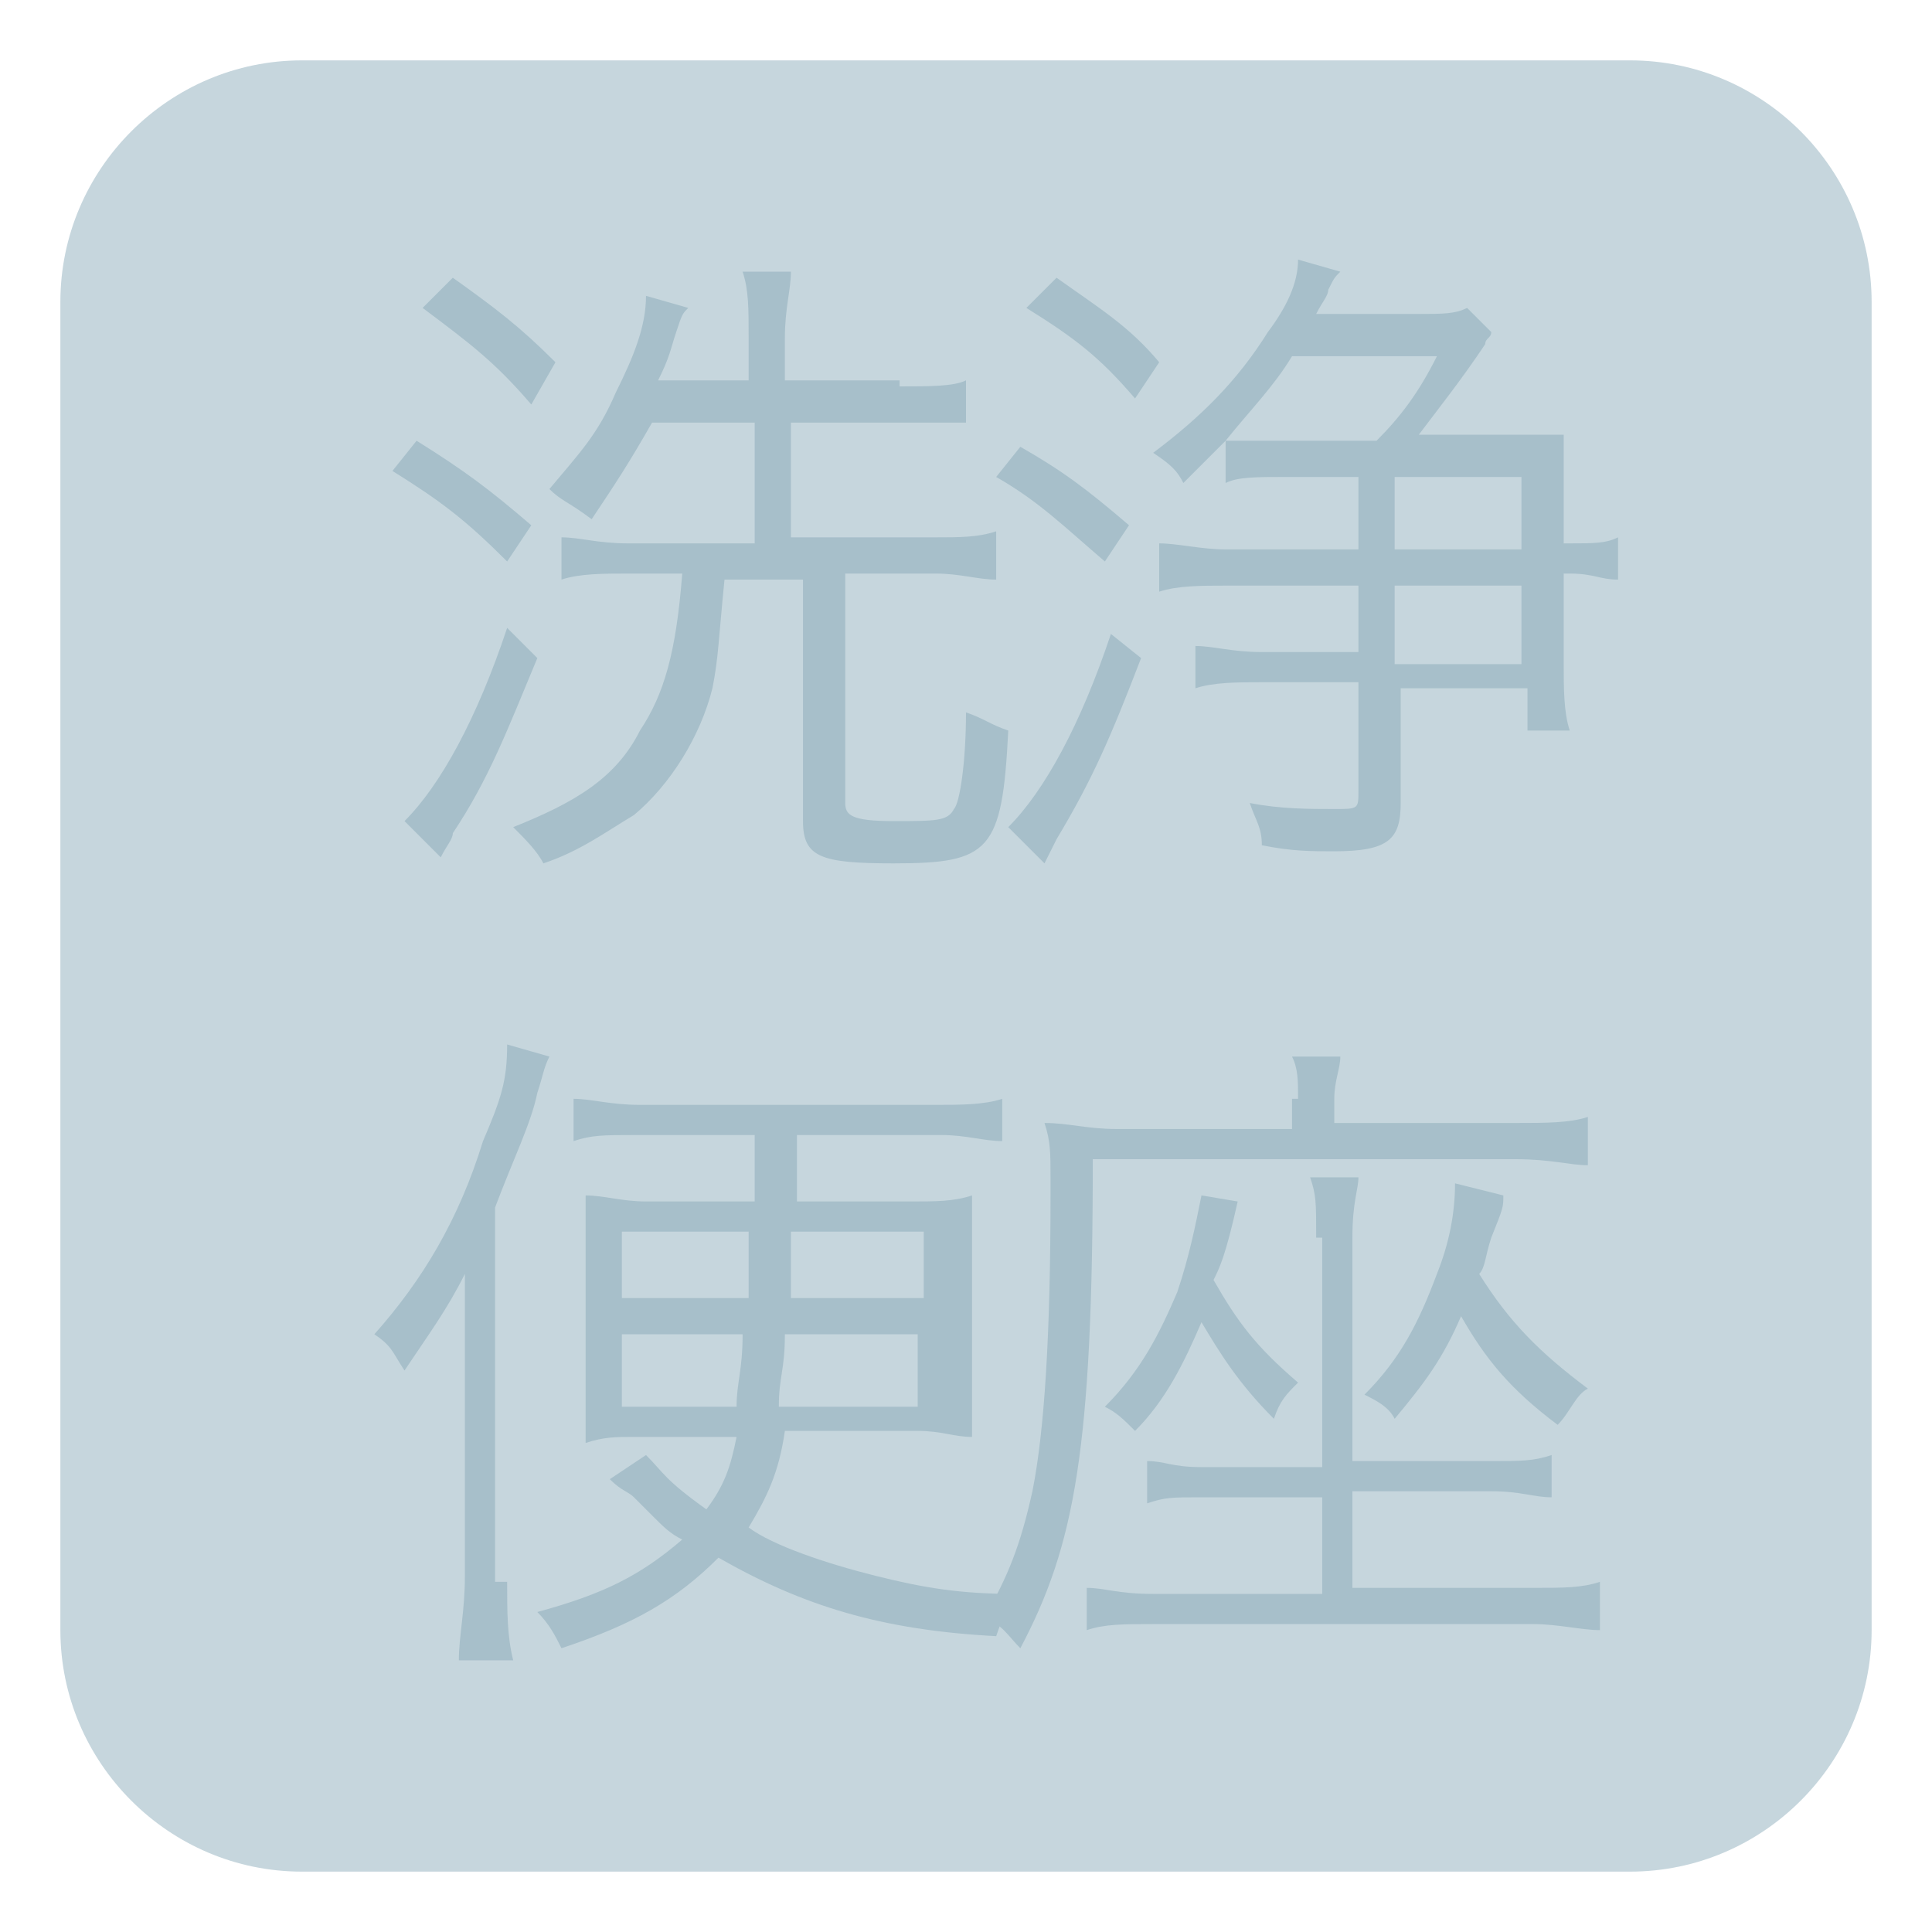
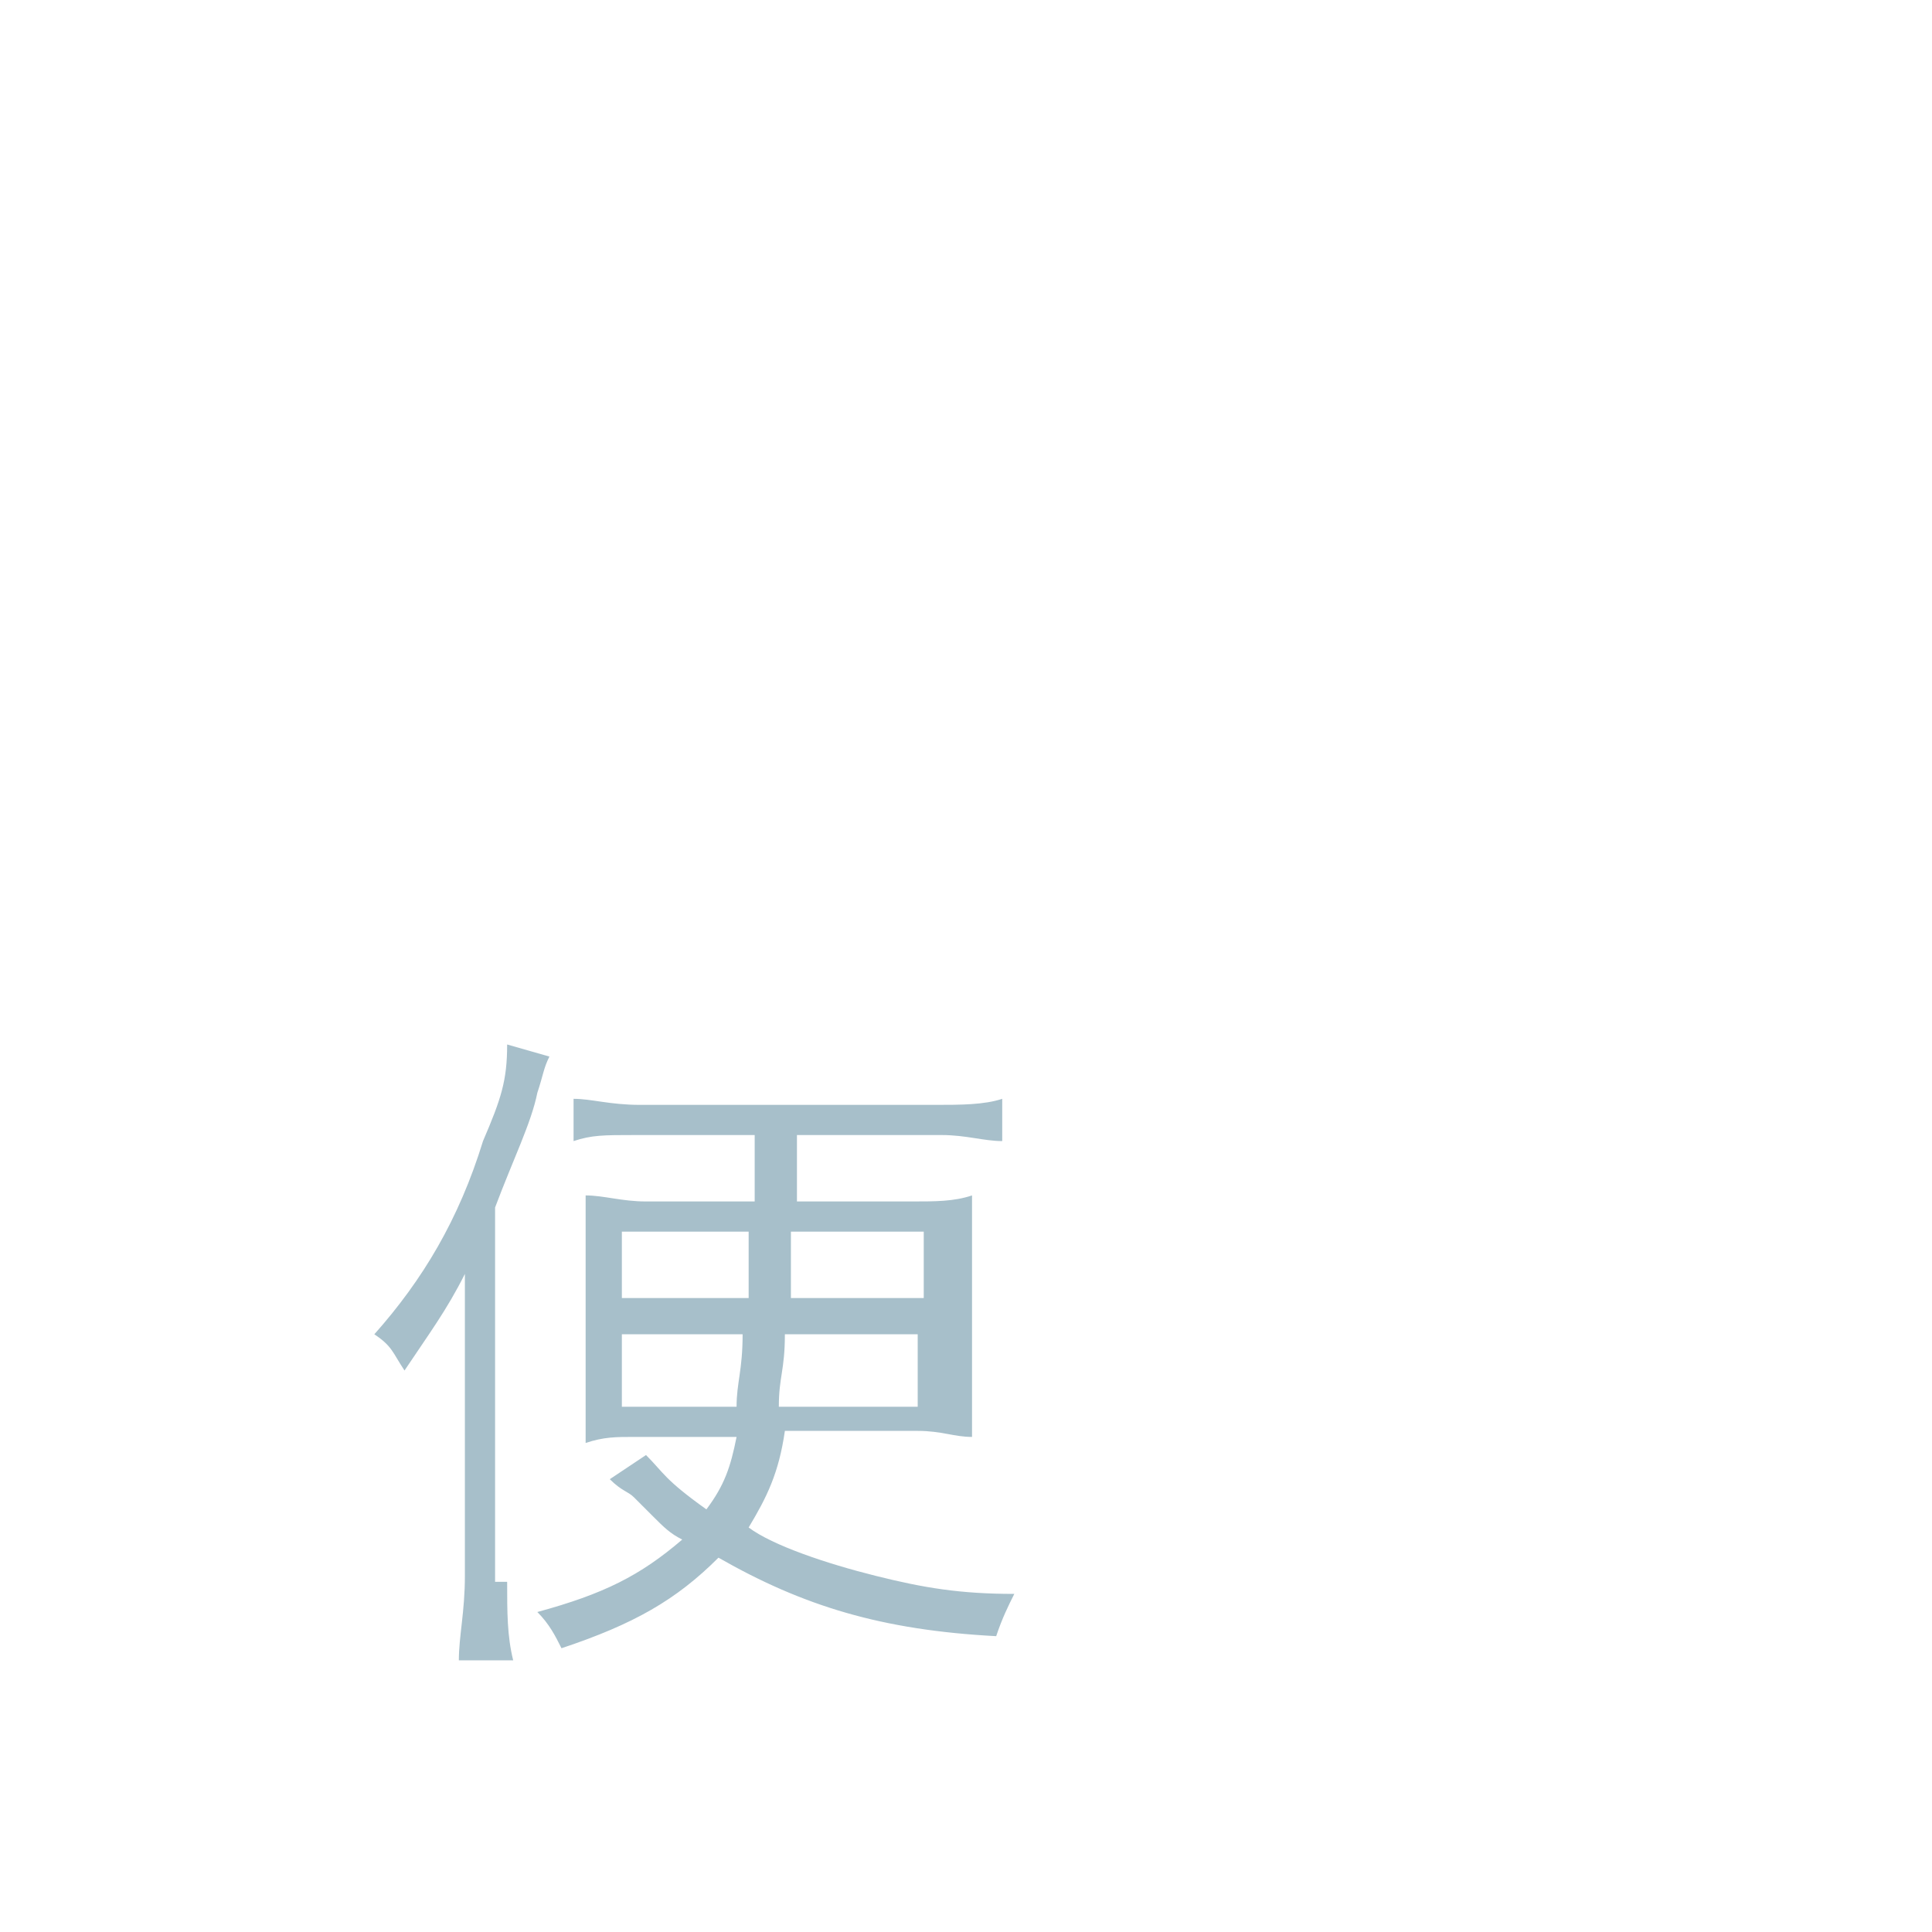
<svg xmlns="http://www.w3.org/2000/svg" version="1.1" id="レイヤー_1" x="0px" y="0px" viewBox="0 0 32 32" style="enable-background:new 0 0 32 32;" xml:space="preserve">
  <style type="text/css">
	.st0{fill:#C6D6DD;}
	.st1{enable-background:new    ;}
	.st2{fill:#A7BFCA;}
</style>
-   <path class="st0" d="M27,31H5c-2.2,0-4-1.8-4-4V5c0-2.2,1.8-4,4-4h22c2.2,0,4,1.8,4,4v22C31,29.2,29.2,31,27,31z" />
  <g class="st1">
-     <path class="st2" d="M6.9,7.3c0.8,0.5,1.2,0.8,1.9,1.4L8.4,9.3c-0.7-0.7-1.1-1-1.9-1.5L6.9,7.3z M8.9,10.9c-0.5,1.2-0.8,2-1.4,2.9   c0,0.1-0.1,0.2-0.2,0.4l-0.6-0.6c0.6-0.6,1.2-1.7,1.7-3.2L8.9,10.9z M7.5,4.6c0.7,0.5,1.1,0.8,1.7,1.4L8.8,6.7C8.2,6,7.8,5.7,7,5.1   L7.5,4.6z M14.9,6.4c0.5,0,0.9,0,1.1-0.1V7C15.7,7,15.3,7,14.9,7h-1.8v1.9h2.4c0.4,0,0.7,0,1-0.1v0.8c-0.3,0-0.6-0.1-1-0.1H14v3.8   c0,0.2,0.1,0.3,0.8,0.3c0.7,0,0.9,0,1-0.2c0.1-0.1,0.2-0.8,0.2-1.6c0.3,0.1,0.4,0.2,0.7,0.3c-0.1,2-0.3,2.2-1.9,2.2   c-1.2,0-1.5-0.1-1.5-0.7v-4H12c-0.1,1-0.1,1.3-0.2,1.8c-0.2,0.8-0.7,1.6-1.3,2.1C10,13.8,9.6,14.1,9,14.3c-0.1-0.2-0.3-0.4-0.5-0.6   c1-0.4,1.7-0.8,2.1-1.6c0.4-0.6,0.6-1.3,0.7-2.6h-0.9c-0.4,0-0.8,0-1.1,0.1V8.9c0.3,0,0.6,0.1,1.1,0.1h2.1V7h-1.7   c-0.4,0.7-0.6,1-1,1.6C9.4,8.3,9.3,8.3,9.1,8.1c0.5-0.6,0.8-0.9,1.1-1.6c0.3-0.6,0.5-1.1,0.5-1.6l0.7,0.2c-0.1,0.1-0.1,0.1-0.2,0.4   c-0.1,0.3-0.1,0.4-0.3,0.8h1.5V5.6c0-0.5,0-0.8-0.1-1.1h0.8c0,0.3-0.1,0.6-0.1,1.1v0.7H14.9z" />
-     <path class="st2" d="M16.9,7.4c0.7,0.4,1.1,0.7,1.8,1.3l-0.4,0.6c-0.7-0.6-1.1-1-1.8-1.4L16.9,7.4z M18.9,10.9   c-0.5,1.3-0.8,2-1.4,3c-0.1,0.2-0.1,0.2-0.2,0.4l-0.6-0.6c0.6-0.6,1.2-1.7,1.7-3.2L18.9,10.9z M17.5,4.6c0.7,0.5,1.2,0.8,1.7,1.4   l-0.4,0.6c-0.6-0.7-1-1-1.8-1.5L17.5,4.6z M21.3,7.9c-0.5,0-0.8,0-1,0.1V7.3c-0.3,0.3-0.4,0.4-0.7,0.7c-0.1-0.2-0.2-0.3-0.5-0.5   c0.8-0.6,1.4-1.2,1.9-2c0.3-0.4,0.5-0.8,0.5-1.2l0.7,0.2c-0.1,0.1-0.1,0.1-0.2,0.3c0,0.1-0.1,0.2-0.2,0.4h1.7c0.4,0,0.6,0,0.8-0.1   l0.4,0.4c0,0.1-0.1,0.1-0.1,0.2c-0.4,0.6-0.8,1.1-1.1,1.5H25c0.5,0,0.7,0,0.9,0c0,0.3,0,0.5,0,0.9v0.9H26c0.4,0,0.6,0,0.8-0.1v0.7   c-0.3,0-0.4-0.1-0.8-0.1h-0.1v1.5c0,0.4,0,0.8,0.1,1.1h-0.7v-0.7h-2.1v1.9c0,0.6-0.2,0.8-1.1,0.8c-0.4,0-0.7,0-1.2-0.1   c0-0.3-0.1-0.4-0.2-0.7c0.5,0.1,1,0.1,1.4,0.1c0.4,0,0.4,0,0.4-0.3v-1.8h-1.6c-0.4,0-0.8,0-1.1,0.1v-0.7c0.3,0,0.6,0.1,1.1,0.1h1.6   V9.7h-2.2c-0.4,0-0.8,0-1.1,0.1V9c0.3,0,0.7,0.1,1.1,0.1h2.2V7.9H21.3z M21.4,5.9c-0.3,0.5-0.7,0.9-1.1,1.4c0.2,0,0.5,0,1,0h1.5   c0.4-0.4,0.7-0.8,1-1.4H21.4z M23.1,9.1h2.1V7.9h-2.1V9.1z M23.1,11h2.1V9.7h-2.1V11z" />
-   </g>
+     </g>
  <g class="st1">
    <path class="st2" d="M8.4,26.2c0,0.5,0,0.9,0.1,1.3H7.6c0-0.4,0.1-0.8,0.1-1.4v-3.6c0-0.6,0-0.8,0-1.4c-0.3,0.6-0.6,1-1,1.6   c-0.2-0.3-0.2-0.4-0.5-0.6c0.8-0.9,1.4-1.9,1.8-3.2c0.3-0.7,0.4-1,0.4-1.6l0.7,0.2c-0.1,0.2-0.1,0.3-0.2,0.6   c-0.1,0.5-0.4,1.1-0.7,1.9V26.2z M10.5,18.8c-0.5,0-0.7,0-1,0.1v-0.7c0.3,0,0.6,0.1,1.1,0.1h4.9c0.4,0,0.8,0,1.1-0.1v0.7   c-0.3,0-0.6-0.1-1-0.1h-2.4v1.1h1.9c0.4,0,0.7,0,1-0.1c0,0.3,0,0.6,0,1.1v1.8c0,0.6,0,0.8,0,1.1c-0.3,0-0.5-0.1-0.9-0.1h-2.2   c-0.1,0.7-0.3,1.1-0.6,1.6c0.4,0.3,1.3,0.6,2.1,0.8c0.8,0.2,1.4,0.3,2.3,0.3c-0.1,0.2-0.2,0.4-0.3,0.7c-1.9-0.1-3.2-0.5-4.6-1.3   c-0.7,0.7-1.4,1.1-2.6,1.5c-0.1-0.2-0.2-0.4-0.4-0.6c1.1-0.3,1.7-0.6,2.4-1.2c-0.2-0.1-0.3-0.2-0.5-0.4c-0.1-0.1-0.1-0.1-0.3-0.3   c-0.1-0.1-0.2-0.1-0.4-0.3l0.6-0.4c0.3,0.3,0.3,0.4,1,0.9c0.3-0.4,0.4-0.7,0.5-1.2h-1.7c-0.3,0-0.5,0-0.8,0.1c0-0.3,0-0.6,0-1.1   v-1.9c0-0.5,0-0.8,0-1.1c0.3,0,0.6,0.1,1,0.1h1.8v-1.1H10.5z M10.3,20.4v1.1h2.1c0-0.2,0-0.6,0-1.1H10.3z M10.3,22.1v1.2h1.9   c0-0.4,0.1-0.6,0.1-1.2H10.3z M13,22.1c0,0.6-0.1,0.7-0.1,1.2h2.3v-1.2H13z M13.1,20.4c0,0.5,0,0.5,0,1.1h2.2v-1.1H13.1z" />
-     <path class="st2" d="M21.5,18.2c0-0.3,0-0.5-0.1-0.7h0.8c0,0.2-0.1,0.4-0.1,0.7v0.4h3c0.5,0,0.9,0,1.2-0.1v0.8   c-0.3,0-0.6-0.1-1.2-0.1h-7c0,4.8-0.3,6.4-1.2,8.1c-0.2-0.2-0.3-0.4-0.6-0.5c0.4-0.7,0.6-1.2,0.8-2.1c0.2-1,0.3-2.6,0.3-4.9   c0-0.2,0-0.3,0-0.3c0-0.4,0-0.6-0.1-0.9c0.4,0,0.7,0.1,1.2,0.1h2.9V18.2z M21.8,20.5c0-0.6,0-0.7-0.1-1h0.8c0,0.2-0.1,0.4-0.1,1   v3.7h2.3c0.5,0,0.7,0,1-0.1v0.7c-0.3,0-0.5-0.1-1-0.1h-2.3v1.6h3c0.5,0,0.8,0,1.1-0.1v0.8c-0.3,0-0.7-0.1-1.1-0.1h-6.3   c-0.5,0-0.8,0-1.1,0.1v-0.7c0.3,0,0.5,0.1,1.1,0.1h2.8v-1.6h-2c-0.5,0-0.6,0-0.9,0.1v-0.7c0.3,0,0.4,0.1,0.9,0.1h2V20.5z    M20.5,19.9c-0.2,0.9-0.3,1.1-0.4,1.3c0.4,0.7,0.7,1.1,1.4,1.7c-0.2,0.2-0.3,0.3-0.4,0.6c-0.6-0.6-0.9-1.1-1.2-1.6   c-0.3,0.7-0.6,1.3-1.1,1.8c-0.2-0.2-0.3-0.3-0.5-0.4c0.6-0.6,0.9-1.2,1.2-1.9c0.2-0.6,0.3-1.1,0.4-1.6L20.5,19.9z M24.9,19.8   c0,0.2,0,0.2-0.2,0.7c-0.1,0.3-0.1,0.5-0.2,0.6c0.5,0.8,1,1.3,1.8,1.9c-0.2,0.1-0.3,0.4-0.5,0.6c-0.8-0.6-1.2-1.1-1.6-1.8   c-0.3,0.7-0.6,1.1-1.1,1.7c-0.1-0.2-0.3-0.3-0.5-0.4c0.6-0.6,0.9-1.2,1.2-2c0.2-0.5,0.3-1,0.3-1.5L24.9,19.8z" />
  </g>
</svg>